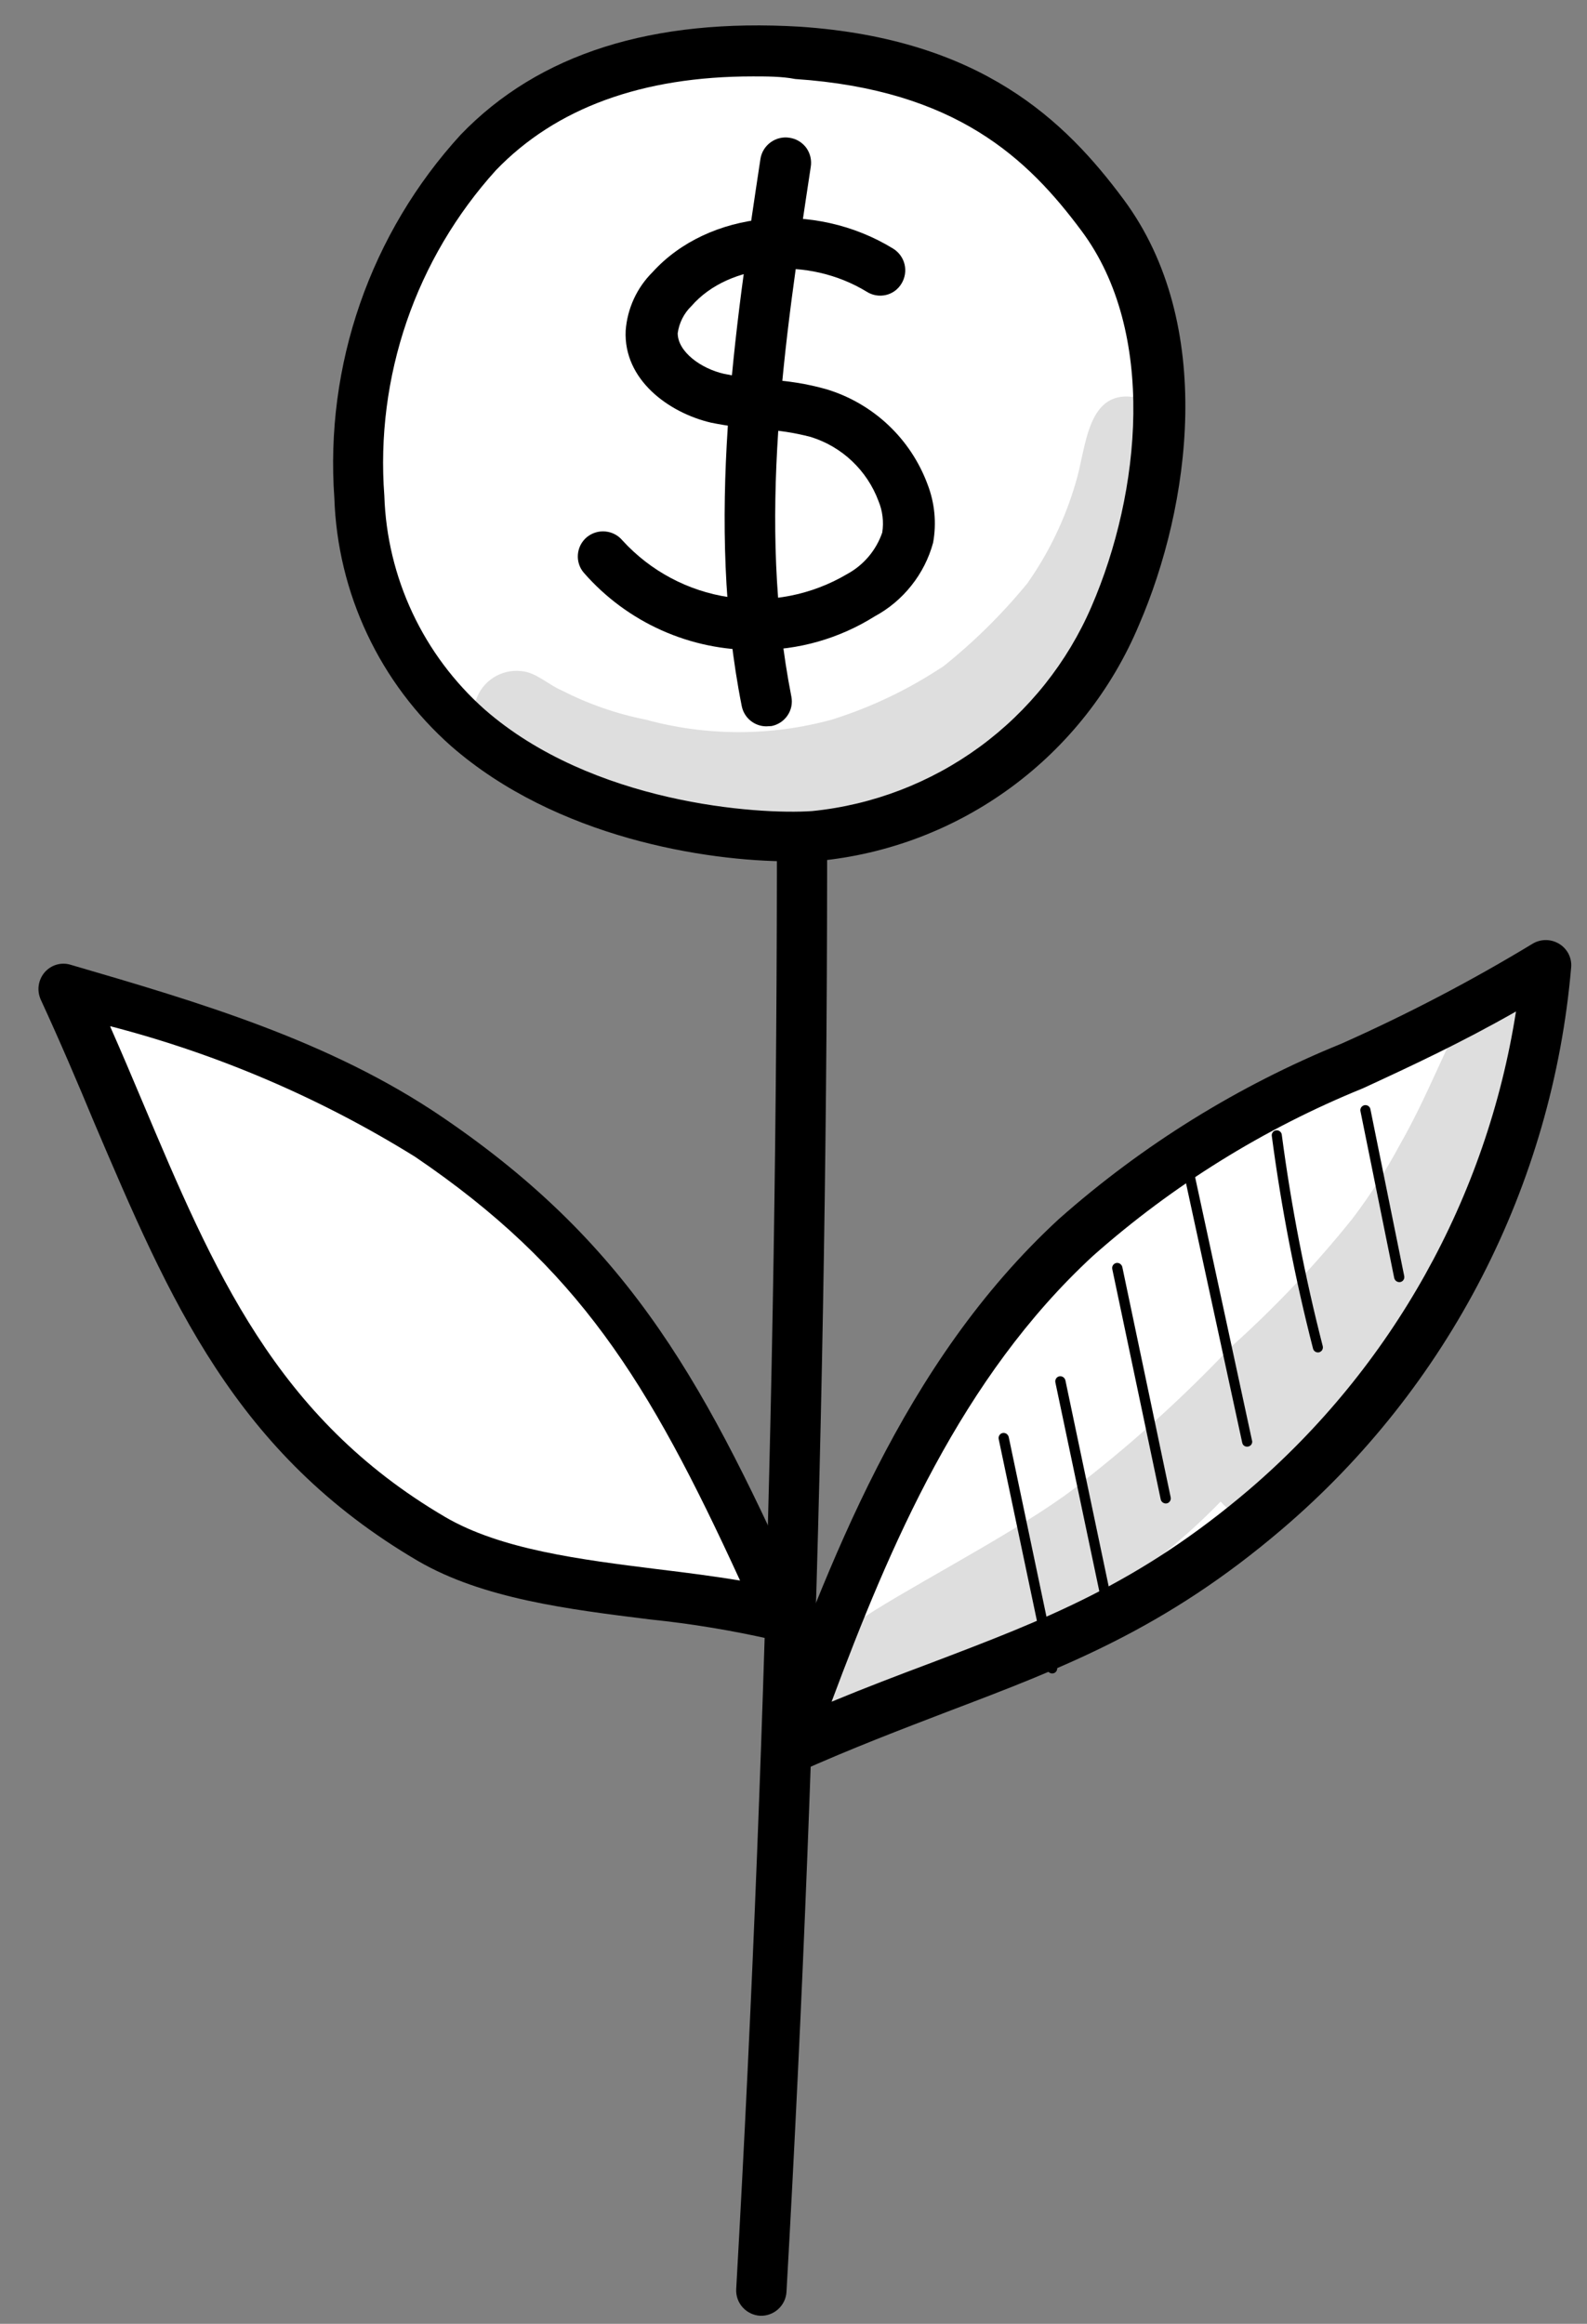
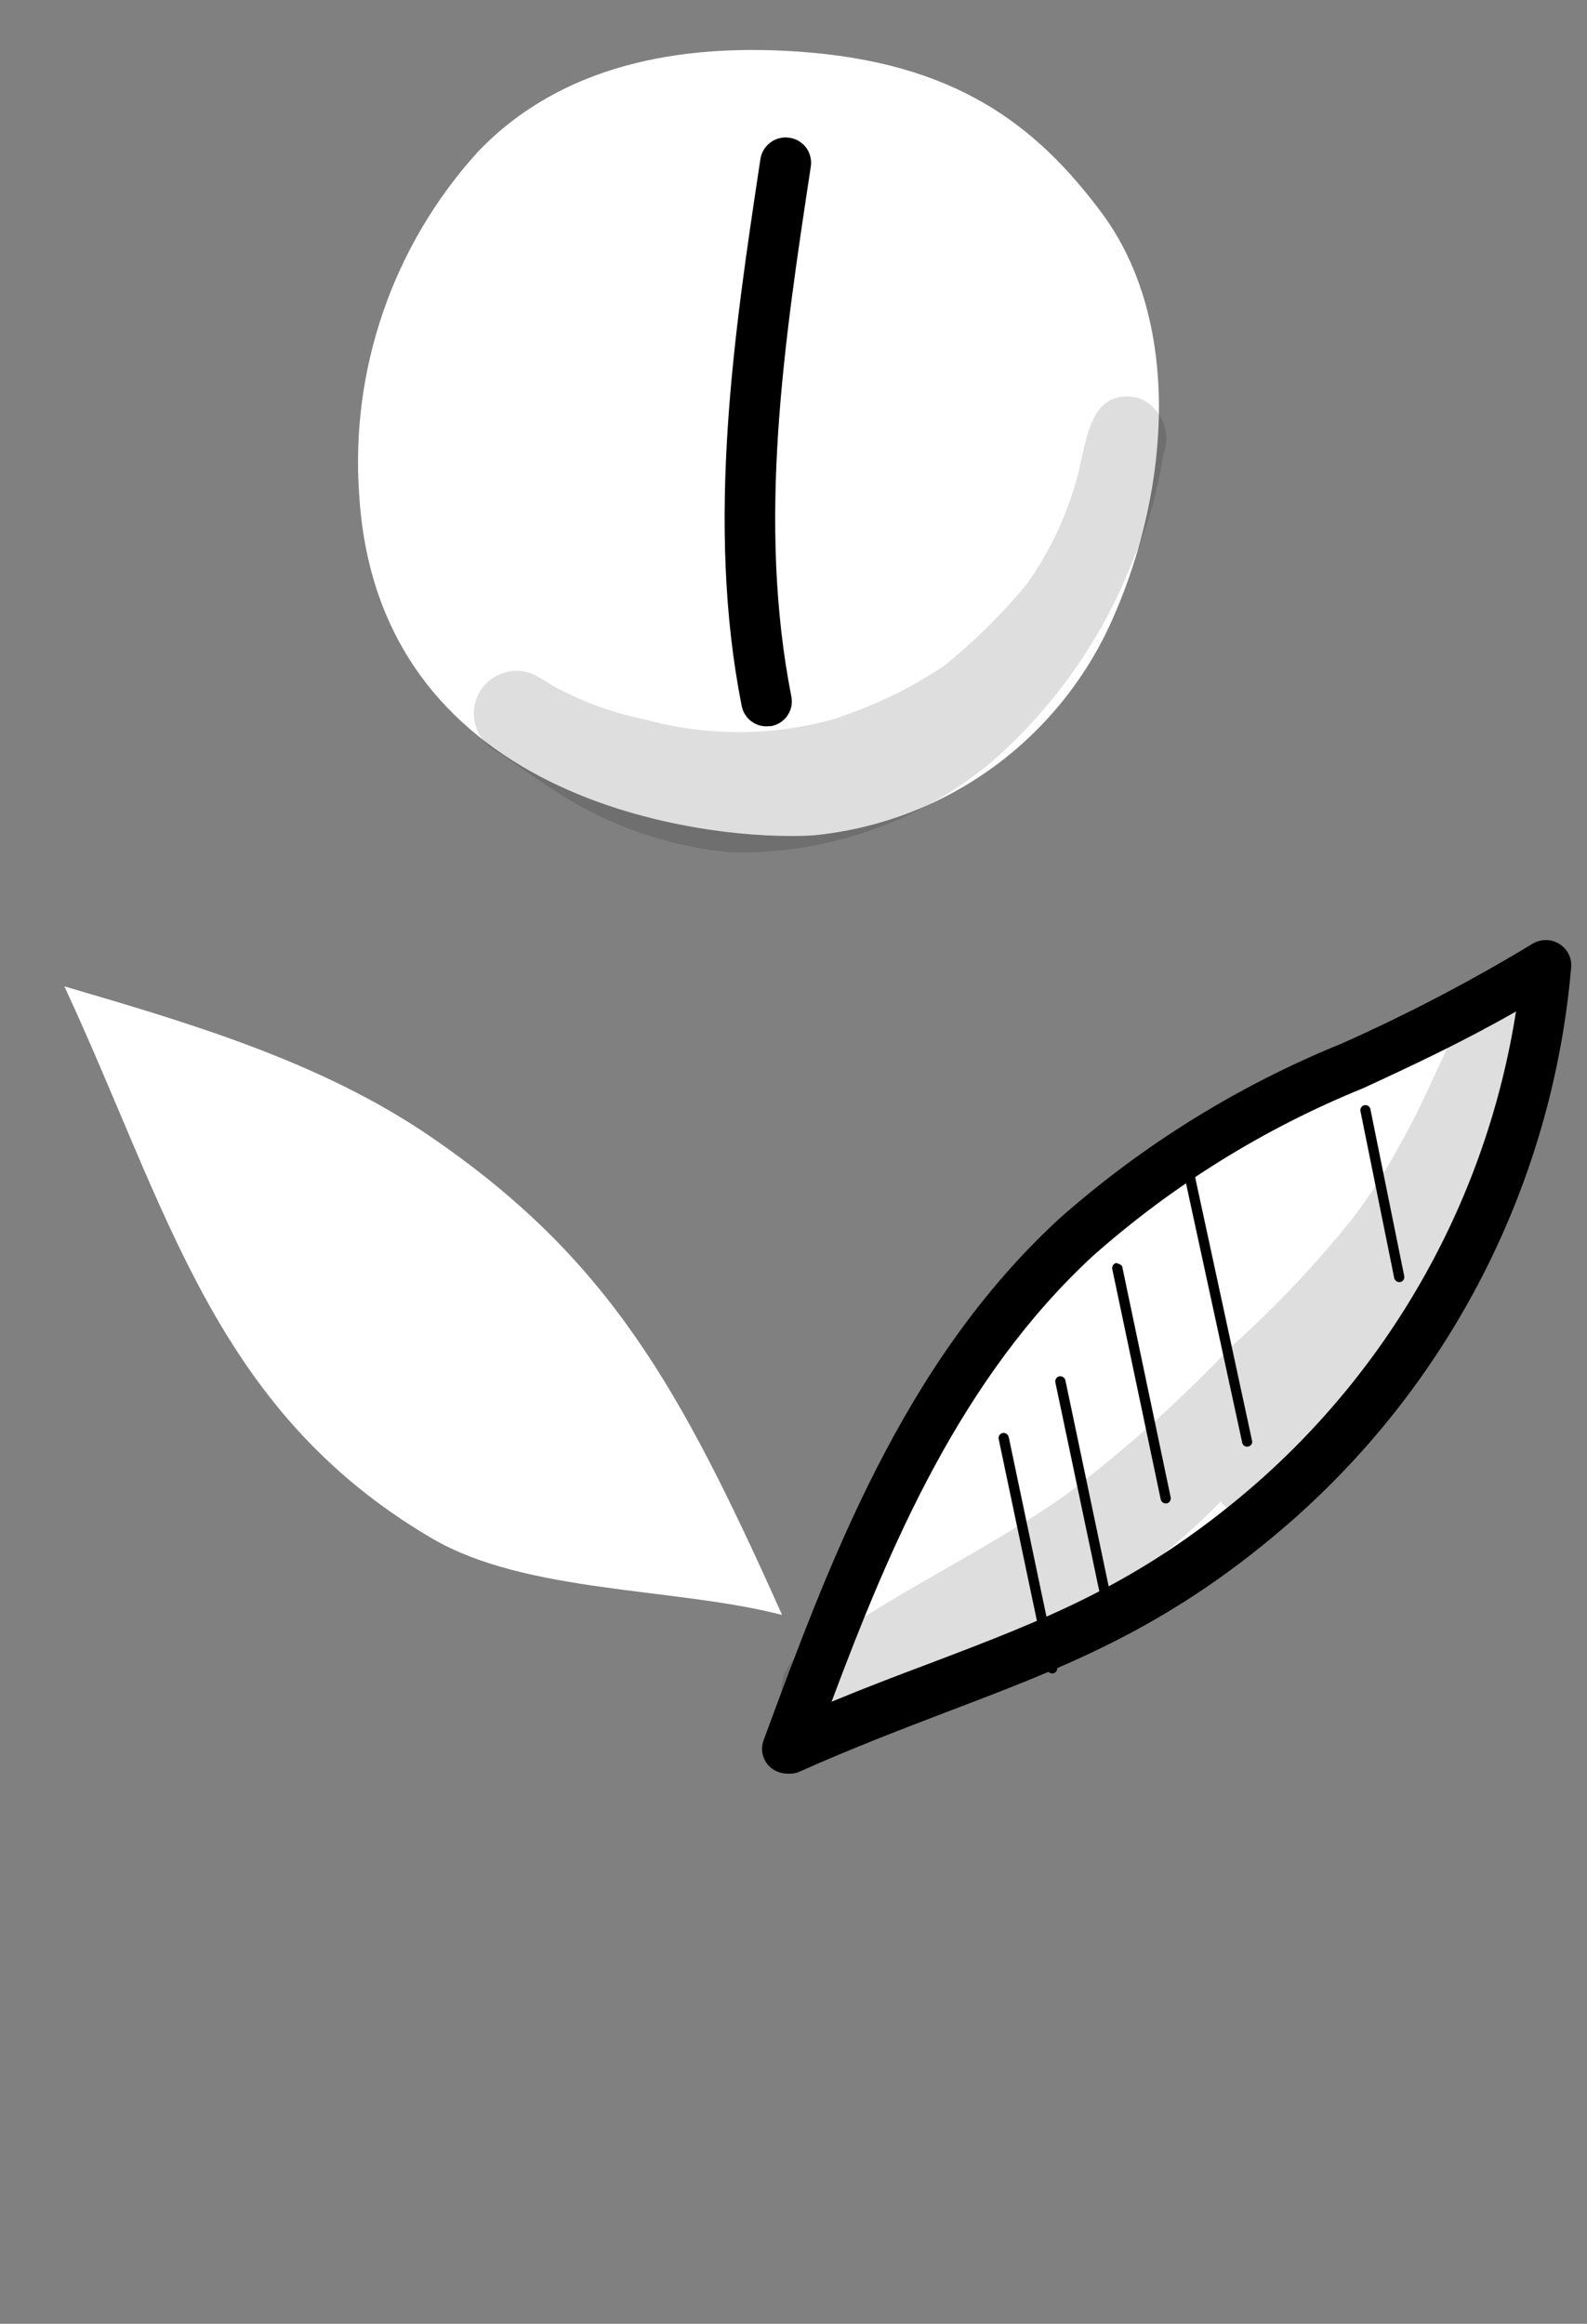
<svg xmlns="http://www.w3.org/2000/svg" width="28" height="41" viewBox="0 0 28 41" fill="none">
  <rect x="0" y="0" width="28" height="41" fill="#808080" stroke="none" />
-   <path d="M13.412 40.858C13.293 40.851 13.183 40.798 13.104 40.711C13.024 40.623 12.983 40.507 12.989 40.389C13.566 30.185 13.798 19.832 13.675 9.608C13.673 9.55 13.684 9.492 13.705 9.437C13.726 9.383 13.758 9.333 13.799 9.292C13.84 9.25 13.889 9.217 13.943 9.194C13.996 9.171 14.054 9.16 14.113 9.16C14.23 9.16 14.342 9.205 14.426 9.287C14.51 9.369 14.559 9.481 14.561 9.598C14.685 19.837 14.453 30.221 13.876 40.441C13.868 40.557 13.815 40.665 13.728 40.743C13.642 40.821 13.528 40.862 13.412 40.858Z" fill="black" />
  <path d="M13.894 30.85C15.085 27.612 16.358 24.261 18.982 21.838C21.71 19.327 24.076 19.007 27.278 17.022C26.947 20.748 25.171 24.196 22.329 26.628C19.514 29.02 17.312 29.329 13.894 30.85Z" fill="white" />
  <path d="M13.893 31.293C13.779 31.293 13.669 31.25 13.584 31.174C13.52 31.114 13.475 31.037 13.456 30.951C13.437 30.866 13.444 30.776 13.476 30.695C14.62 27.601 15.919 24.054 18.683 21.507C20.158 20.201 21.844 19.155 23.669 18.413C24.828 17.897 25.955 17.308 27.041 16.65C27.111 16.608 27.191 16.586 27.273 16.586C27.354 16.586 27.434 16.608 27.505 16.65C27.576 16.692 27.633 16.753 27.672 16.825C27.71 16.898 27.727 16.98 27.721 17.062C27.391 20.912 25.557 24.476 22.617 26.982C20.555 28.741 18.781 29.416 16.729 30.195C15.899 30.514 15.043 30.839 14.074 31.272C14.015 31.291 13.954 31.298 13.893 31.293ZM26.747 17.846C25.788 18.393 24.906 18.805 24.045 19.202C22.303 19.91 20.694 20.909 19.286 22.156C16.961 24.301 15.703 27.266 14.672 30.024C15.28 29.772 15.852 29.555 16.414 29.344C18.477 28.56 20.09 27.941 22.04 26.281C24.563 24.12 26.233 21.129 26.747 17.846Z" fill="black" />
-   <path d="M20.585 26.525C20.562 26.529 20.538 26.524 20.518 26.511C20.498 26.498 20.484 26.478 20.479 26.455L19.624 22.39C19.622 22.378 19.622 22.366 19.624 22.354C19.626 22.343 19.631 22.332 19.637 22.322C19.644 22.312 19.652 22.303 19.662 22.297C19.672 22.29 19.683 22.286 19.694 22.283C19.718 22.279 19.742 22.284 19.761 22.297C19.781 22.31 19.795 22.33 19.801 22.353L20.655 26.419C20.657 26.43 20.657 26.442 20.655 26.454C20.653 26.466 20.648 26.477 20.642 26.486C20.636 26.496 20.627 26.505 20.617 26.512C20.608 26.518 20.596 26.523 20.585 26.525Z" fill="black" />
+   <path d="M20.585 26.525C20.562 26.529 20.538 26.524 20.518 26.511C20.498 26.498 20.484 26.478 20.479 26.455L19.624 22.39C19.622 22.378 19.622 22.366 19.624 22.354C19.626 22.343 19.631 22.332 19.637 22.322C19.644 22.312 19.652 22.303 19.662 22.297C19.672 22.29 19.683 22.286 19.694 22.283C19.781 22.31 19.795 22.33 19.801 22.353L20.655 26.419C20.657 26.43 20.657 26.442 20.655 26.454C20.653 26.466 20.648 26.477 20.642 26.486C20.636 26.496 20.627 26.505 20.617 26.512C20.608 26.518 20.596 26.523 20.585 26.525Z" fill="black" />
  <path d="M18.581 29.524C18.558 29.529 18.534 29.523 18.514 29.51C18.494 29.497 18.48 29.477 18.475 29.454L17.62 25.389C17.618 25.377 17.618 25.365 17.62 25.354C17.622 25.342 17.627 25.331 17.634 25.321C17.64 25.311 17.648 25.303 17.658 25.296C17.668 25.29 17.679 25.285 17.691 25.283C17.714 25.279 17.738 25.284 17.758 25.297C17.777 25.31 17.791 25.33 17.797 25.353L18.651 29.418C18.653 29.43 18.654 29.442 18.651 29.453C18.649 29.465 18.645 29.476 18.638 29.486C18.632 29.496 18.623 29.504 18.613 29.511C18.604 29.517 18.593 29.522 18.581 29.524Z" fill="black" />
  <path d="M19.581 28.524C19.558 28.529 19.534 28.523 19.514 28.51C19.494 28.497 19.48 28.477 19.475 28.454L18.62 24.389C18.618 24.377 18.618 24.365 18.62 24.354C18.622 24.342 18.627 24.331 18.634 24.321C18.64 24.311 18.648 24.303 18.658 24.296C18.668 24.29 18.679 24.285 18.691 24.283C18.714 24.279 18.738 24.284 18.758 24.297C18.777 24.31 18.791 24.33 18.797 24.353L19.651 28.418C19.653 28.43 19.654 28.442 19.651 28.453C19.649 28.465 19.645 28.476 19.638 28.486C19.632 28.496 19.623 28.504 19.613 28.511C19.604 28.517 19.593 28.522 19.581 28.524Z" fill="black" />
  <path d="M22.022 25.522C22.011 25.525 21.999 25.525 21.988 25.523C21.976 25.521 21.965 25.517 21.955 25.511C21.945 25.505 21.937 25.496 21.93 25.487C21.924 25.477 21.919 25.466 21.917 25.455L20.891 20.719C20.892 20.699 20.899 20.679 20.911 20.662C20.924 20.646 20.942 20.634 20.962 20.629C20.973 20.626 20.985 20.626 20.997 20.627C21.008 20.629 21.02 20.633 21.03 20.64C21.04 20.646 21.049 20.654 21.055 20.663C21.062 20.673 21.067 20.684 21.07 20.695L22.093 25.431C22.094 25.453 22.088 25.473 22.075 25.49C22.062 25.507 22.043 25.518 22.022 25.522Z" fill="black" />
-   <path d="M23.274 23.859C23.251 23.864 23.227 23.861 23.206 23.848C23.186 23.836 23.171 23.816 23.166 23.793C22.849 22.559 22.606 21.307 22.439 20.044C22.437 20.032 22.437 20.021 22.44 20.009C22.443 19.998 22.448 19.987 22.455 19.978C22.462 19.968 22.471 19.96 22.481 19.954C22.491 19.948 22.502 19.945 22.514 19.943C22.525 19.941 22.537 19.942 22.549 19.945C22.56 19.948 22.571 19.953 22.581 19.961C22.59 19.968 22.598 19.977 22.604 19.987C22.61 19.997 22.614 20.009 22.615 20.021C22.781 21.276 23.022 22.521 23.337 23.748C23.34 23.759 23.341 23.771 23.34 23.783C23.338 23.795 23.334 23.806 23.329 23.817C23.323 23.827 23.315 23.836 23.306 23.843C23.296 23.85 23.286 23.856 23.274 23.859Z" fill="black" />
  <path d="M24.705 22.62C24.682 22.624 24.658 22.619 24.638 22.606C24.619 22.593 24.605 22.573 24.599 22.55L24.004 19.609C23.998 19.586 24.002 19.561 24.014 19.541C24.027 19.521 24.047 19.506 24.07 19.5C24.093 19.495 24.118 19.499 24.138 19.511C24.158 19.524 24.173 19.544 24.178 19.567L24.774 22.508C24.777 22.52 24.778 22.532 24.776 22.545C24.775 22.557 24.771 22.569 24.764 22.579C24.758 22.59 24.749 22.599 24.739 22.606C24.729 22.613 24.718 22.618 24.705 22.62Z" fill="black" />
  <path d="M13.799 28.493C11.906 28.004 9.272 28.117 7.612 27.137C3.776 24.884 2.971 21.352 1.136 17.403C3.373 18.058 5.652 18.733 7.565 20.033C10.752 22.203 12.01 24.503 13.799 28.493Z" fill="white" />
-   <path d="M13.805 28.943H13.691C12.957 28.773 12.213 28.649 11.464 28.572C10.015 28.392 8.52 28.206 7.375 27.541C4.137 25.644 2.993 22.927 1.662 19.807C1.369 19.101 1.059 18.374 0.719 17.637C0.684 17.558 0.671 17.472 0.683 17.387C0.695 17.302 0.731 17.222 0.786 17.157C0.842 17.092 0.915 17.044 0.998 17.02C1.08 16.996 1.168 16.997 1.25 17.023C3.493 17.678 5.818 18.358 7.803 19.709C11.191 22.009 12.485 24.509 14.212 28.361C14.242 28.429 14.254 28.503 14.248 28.577C14.242 28.651 14.218 28.723 14.178 28.785C14.137 28.847 14.082 28.899 14.017 28.934C13.952 28.97 13.879 28.989 13.805 28.99V28.943ZM1.946 18.116C2.142 18.559 2.328 18.998 2.508 19.426C3.771 22.421 4.864 25.009 7.849 26.762C8.834 27.34 10.237 27.515 11.593 27.685C12.108 27.747 12.588 27.809 13.057 27.886C11.433 24.349 10.201 22.364 7.324 20.41C5.658 19.375 3.845 18.598 1.946 18.106V18.116Z" fill="black" />
  <path d="M14.062 0.909C12 0.77 9.907 1.136 8.432 2.678C7.689 3.496 7.12 4.457 6.76 5.502C6.4 6.547 6.257 7.654 6.339 8.757C6.695 14.279 12.681 14.851 14.356 14.738C15.511 14.626 16.614 14.204 17.549 13.517C18.483 12.83 19.215 11.903 19.667 10.835C20.631 8.617 20.858 5.679 19.445 3.766C18.285 2.204 16.852 1.095 14.062 0.909Z" fill="white" />
-   <path d="M13.942 15.197C12.462 15.197 9.817 14.784 7.961 13.165C7.338 12.614 6.833 11.942 6.479 11.189C6.124 10.437 5.927 9.619 5.899 8.788C5.816 7.624 5.97 6.456 6.353 5.354C6.736 4.252 7.339 3.24 8.126 2.379C9.508 0.941 11.519 0.317 14.112 0.471C17.314 0.688 18.794 2.132 19.82 3.513C21.465 5.725 20.995 8.943 20.098 11.02C19.62 12.164 18.839 13.157 17.84 13.891C16.841 14.626 15.661 15.075 14.427 15.191C14.257 15.191 14.107 15.197 13.942 15.197ZM13.282 1.348C11.328 1.348 9.807 1.905 8.75 3.003C8.05 3.777 7.514 4.685 7.175 5.672C6.837 6.66 6.702 7.706 6.781 8.747C6.804 9.462 6.973 10.165 7.277 10.813C7.581 11.461 8.014 12.04 8.549 12.516C10.452 14.181 13.37 14.377 14.329 14.31C15.398 14.203 16.418 13.811 17.285 13.177C18.152 12.542 18.833 11.687 19.258 10.701C20.129 8.69 20.413 5.859 19.083 4.075C18.134 2.797 16.866 1.585 14.03 1.394C13.798 1.348 13.524 1.348 13.282 1.348Z" fill="black" />
-   <path d="M13.344 11.468C12.768 11.474 12.198 11.356 11.673 11.121C11.148 10.886 10.68 10.54 10.302 10.107C10.263 10.062 10.234 10.011 10.216 9.955C10.198 9.899 10.191 9.84 10.196 9.782C10.201 9.723 10.217 9.666 10.244 9.614C10.271 9.562 10.308 9.516 10.353 9.478C10.444 9.403 10.561 9.366 10.679 9.377C10.797 9.387 10.906 9.444 10.982 9.535C11.474 10.074 12.137 10.428 12.859 10.536C13.581 10.644 14.319 10.5 14.947 10.128C15.238 9.97 15.459 9.708 15.566 9.395C15.595 9.207 15.572 9.014 15.499 8.839C15.399 8.571 15.239 8.331 15.032 8.135C14.825 7.939 14.575 7.793 14.303 7.709C14.016 7.634 13.722 7.589 13.426 7.575C13.13 7.555 12.835 7.516 12.544 7.457C11.797 7.282 10.998 6.699 11.039 5.833C11.068 5.443 11.236 5.077 11.513 4.802C12.498 3.714 14.364 3.528 15.762 4.389C15.861 4.452 15.933 4.551 15.96 4.666C15.987 4.781 15.967 4.902 15.906 5.003C15.876 5.053 15.836 5.097 15.789 5.132C15.741 5.167 15.687 5.192 15.63 5.205C15.573 5.218 15.513 5.22 15.455 5.21C15.397 5.2 15.342 5.179 15.292 5.147C14.261 4.518 12.869 4.631 12.199 5.4C12.067 5.528 11.982 5.697 11.957 5.879C11.957 6.204 12.364 6.503 12.776 6.596C13.023 6.647 13.273 6.682 13.524 6.699C13.883 6.714 14.24 6.771 14.586 6.869C14.992 6.993 15.363 7.208 15.672 7.499C15.98 7.789 16.217 8.147 16.365 8.545C16.492 8.873 16.526 9.23 16.463 9.576C16.388 9.851 16.258 10.108 16.08 10.331C15.903 10.555 15.682 10.74 15.432 10.875C14.806 11.268 14.082 11.474 13.344 11.468Z" fill="black" />
  <path d="M13.52 12.815C13.418 12.815 13.319 12.779 13.24 12.714C13.161 12.649 13.107 12.559 13.087 12.459C12.442 9.216 12.963 5.808 13.417 2.802C13.426 2.744 13.447 2.688 13.478 2.638C13.509 2.588 13.55 2.544 13.598 2.51C13.646 2.475 13.7 2.45 13.757 2.437C13.815 2.423 13.874 2.421 13.932 2.431C13.991 2.44 14.047 2.46 14.098 2.491C14.148 2.522 14.192 2.562 14.227 2.61C14.261 2.659 14.286 2.713 14.299 2.771C14.312 2.829 14.314 2.888 14.304 2.947C13.835 6.04 13.355 9.206 13.963 12.294C13.985 12.409 13.96 12.528 13.894 12.624C13.828 12.721 13.727 12.787 13.613 12.81L13.52 12.815Z" fill="black" />
  <g opacity="0.13">
    <path d="M20.082 7.02C19.165 6.819 19.17 7.906 18.979 8.515C18.795 9.149 18.508 9.748 18.128 10.289C17.66 10.861 17.129 11.38 16.545 11.835C16.602 11.784 16.824 11.619 16.654 11.748C16.044 12.157 15.379 12.476 14.679 12.696C13.602 12.991 12.466 12.991 11.389 12.696C10.875 12.594 10.377 12.42 9.91 12.181C9.667 12.078 9.461 11.861 9.193 11.84C9.024 11.822 8.853 11.862 8.709 11.953C8.565 12.044 8.456 12.182 8.401 12.343C8.345 12.504 8.346 12.679 8.402 12.84C8.459 13.001 8.569 13.137 8.713 13.227C9.229 13.557 9.745 13.96 10.302 14.259C11.1 14.687 11.977 14.952 12.879 15.037C14.555 15.083 16.191 14.521 17.484 13.454C18.607 12.476 19.473 11.236 20.005 9.845C20.258 9.266 20.431 8.656 20.52 8.03C20.56 7.935 20.579 7.833 20.578 7.731C20.577 7.628 20.556 7.527 20.515 7.432C20.474 7.338 20.415 7.253 20.34 7.182C20.266 7.111 20.178 7.056 20.082 7.02Z" fill="black" />
  </g>
  <g opacity="0.13">
    <path d="M27.27 17.847C27.232 17.716 27.16 17.598 27.059 17.506C26.959 17.415 26.836 17.352 26.702 17.326C26.569 17.3 26.431 17.311 26.304 17.358C26.176 17.406 26.064 17.487 25.981 17.594C25.522 18.424 25.192 19.332 24.712 20.172C24.464 20.637 24.18 21.082 23.861 21.502C23.205 22.32 22.482 23.082 21.701 23.781C20.901 24.625 20.039 25.41 19.123 26.127C18.288 26.828 16.453 27.777 15.426 28.416C14.952 28.741 14.338 28.901 13.952 29.334C13.835 29.491 13.776 29.684 13.784 29.879C13.792 30.075 13.867 30.262 13.996 30.409C14.125 30.556 14.3 30.654 14.493 30.688C14.686 30.721 14.884 30.687 15.055 30.592C16.458 29.809 16.932 29.649 18.097 28.953C18.909 28.56 19.677 28.081 20.386 27.524C20.793 27.207 21.177 26.863 21.536 26.493L21.593 26.555C22.139 27.071 22.779 26.72 23.14 26.184C23.483 25.819 23.794 25.423 24.068 25.003C24.704 24.003 25.289 22.97 25.821 21.91C26.284 20.918 26.695 19.902 27.053 18.868C27.177 18.435 27.172 18.466 27.208 18.321C27.276 18.173 27.298 18.008 27.27 17.847Z" fill="black" />
  </g>
</svg>